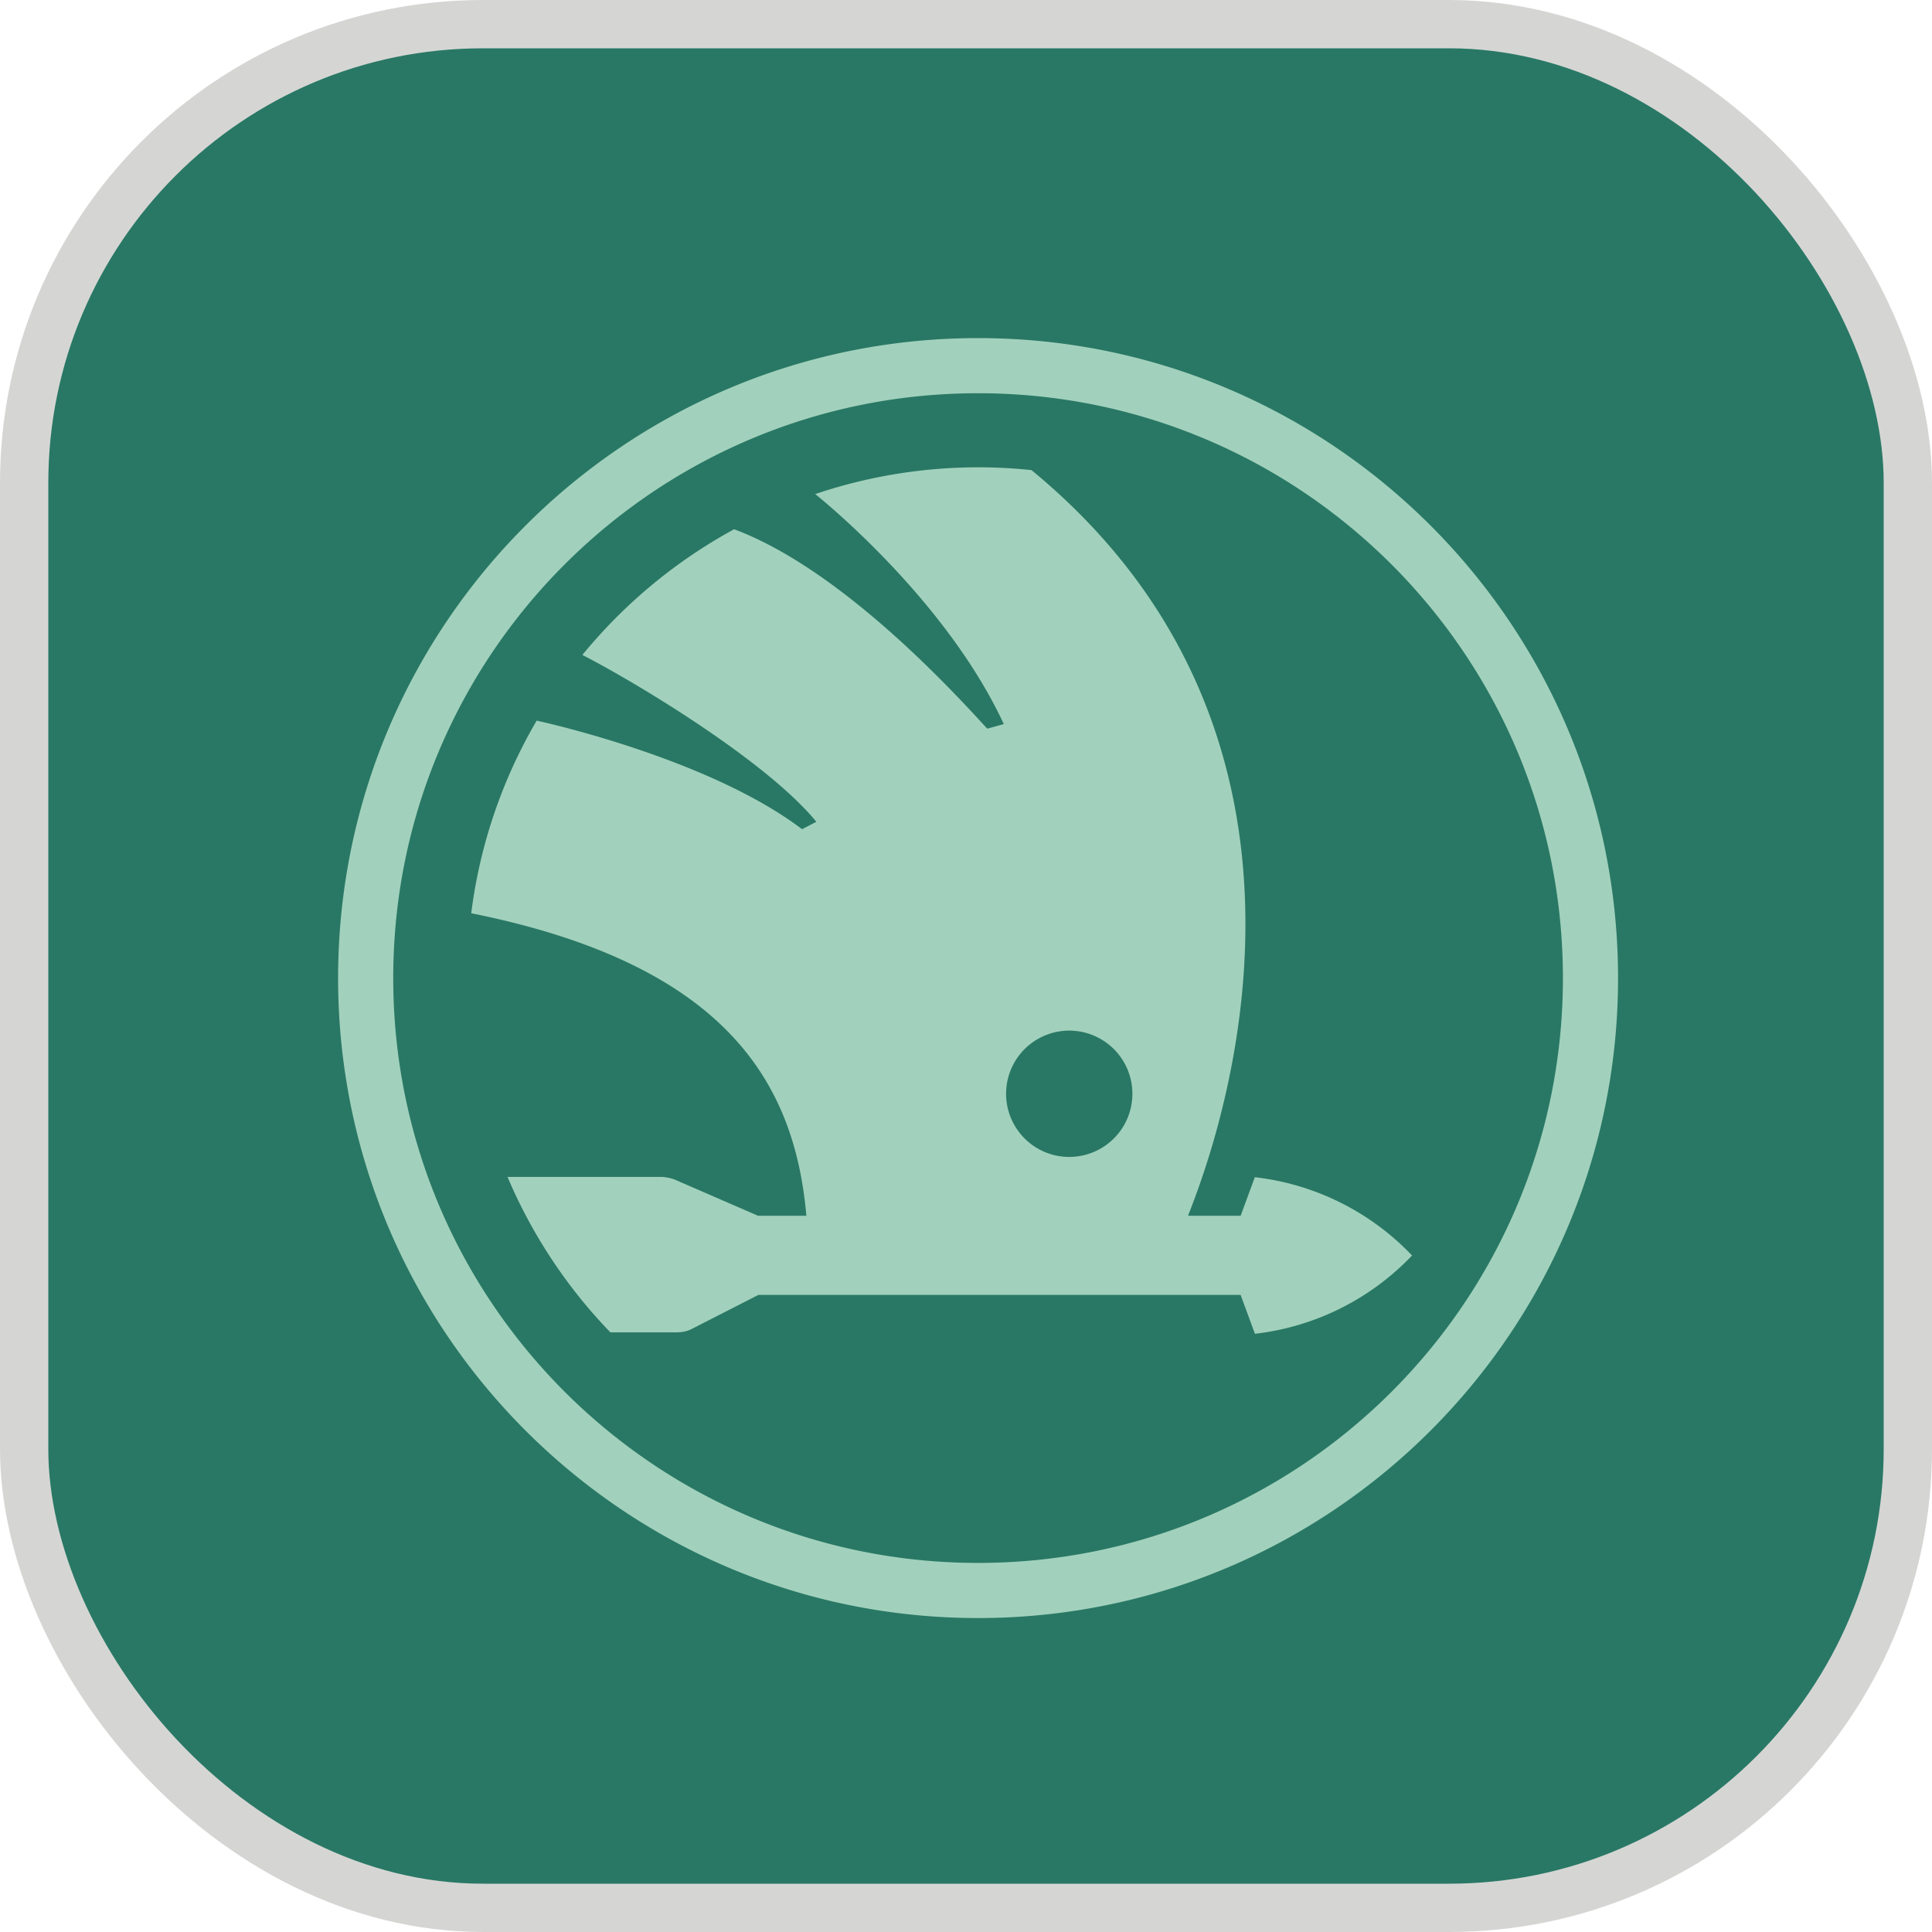
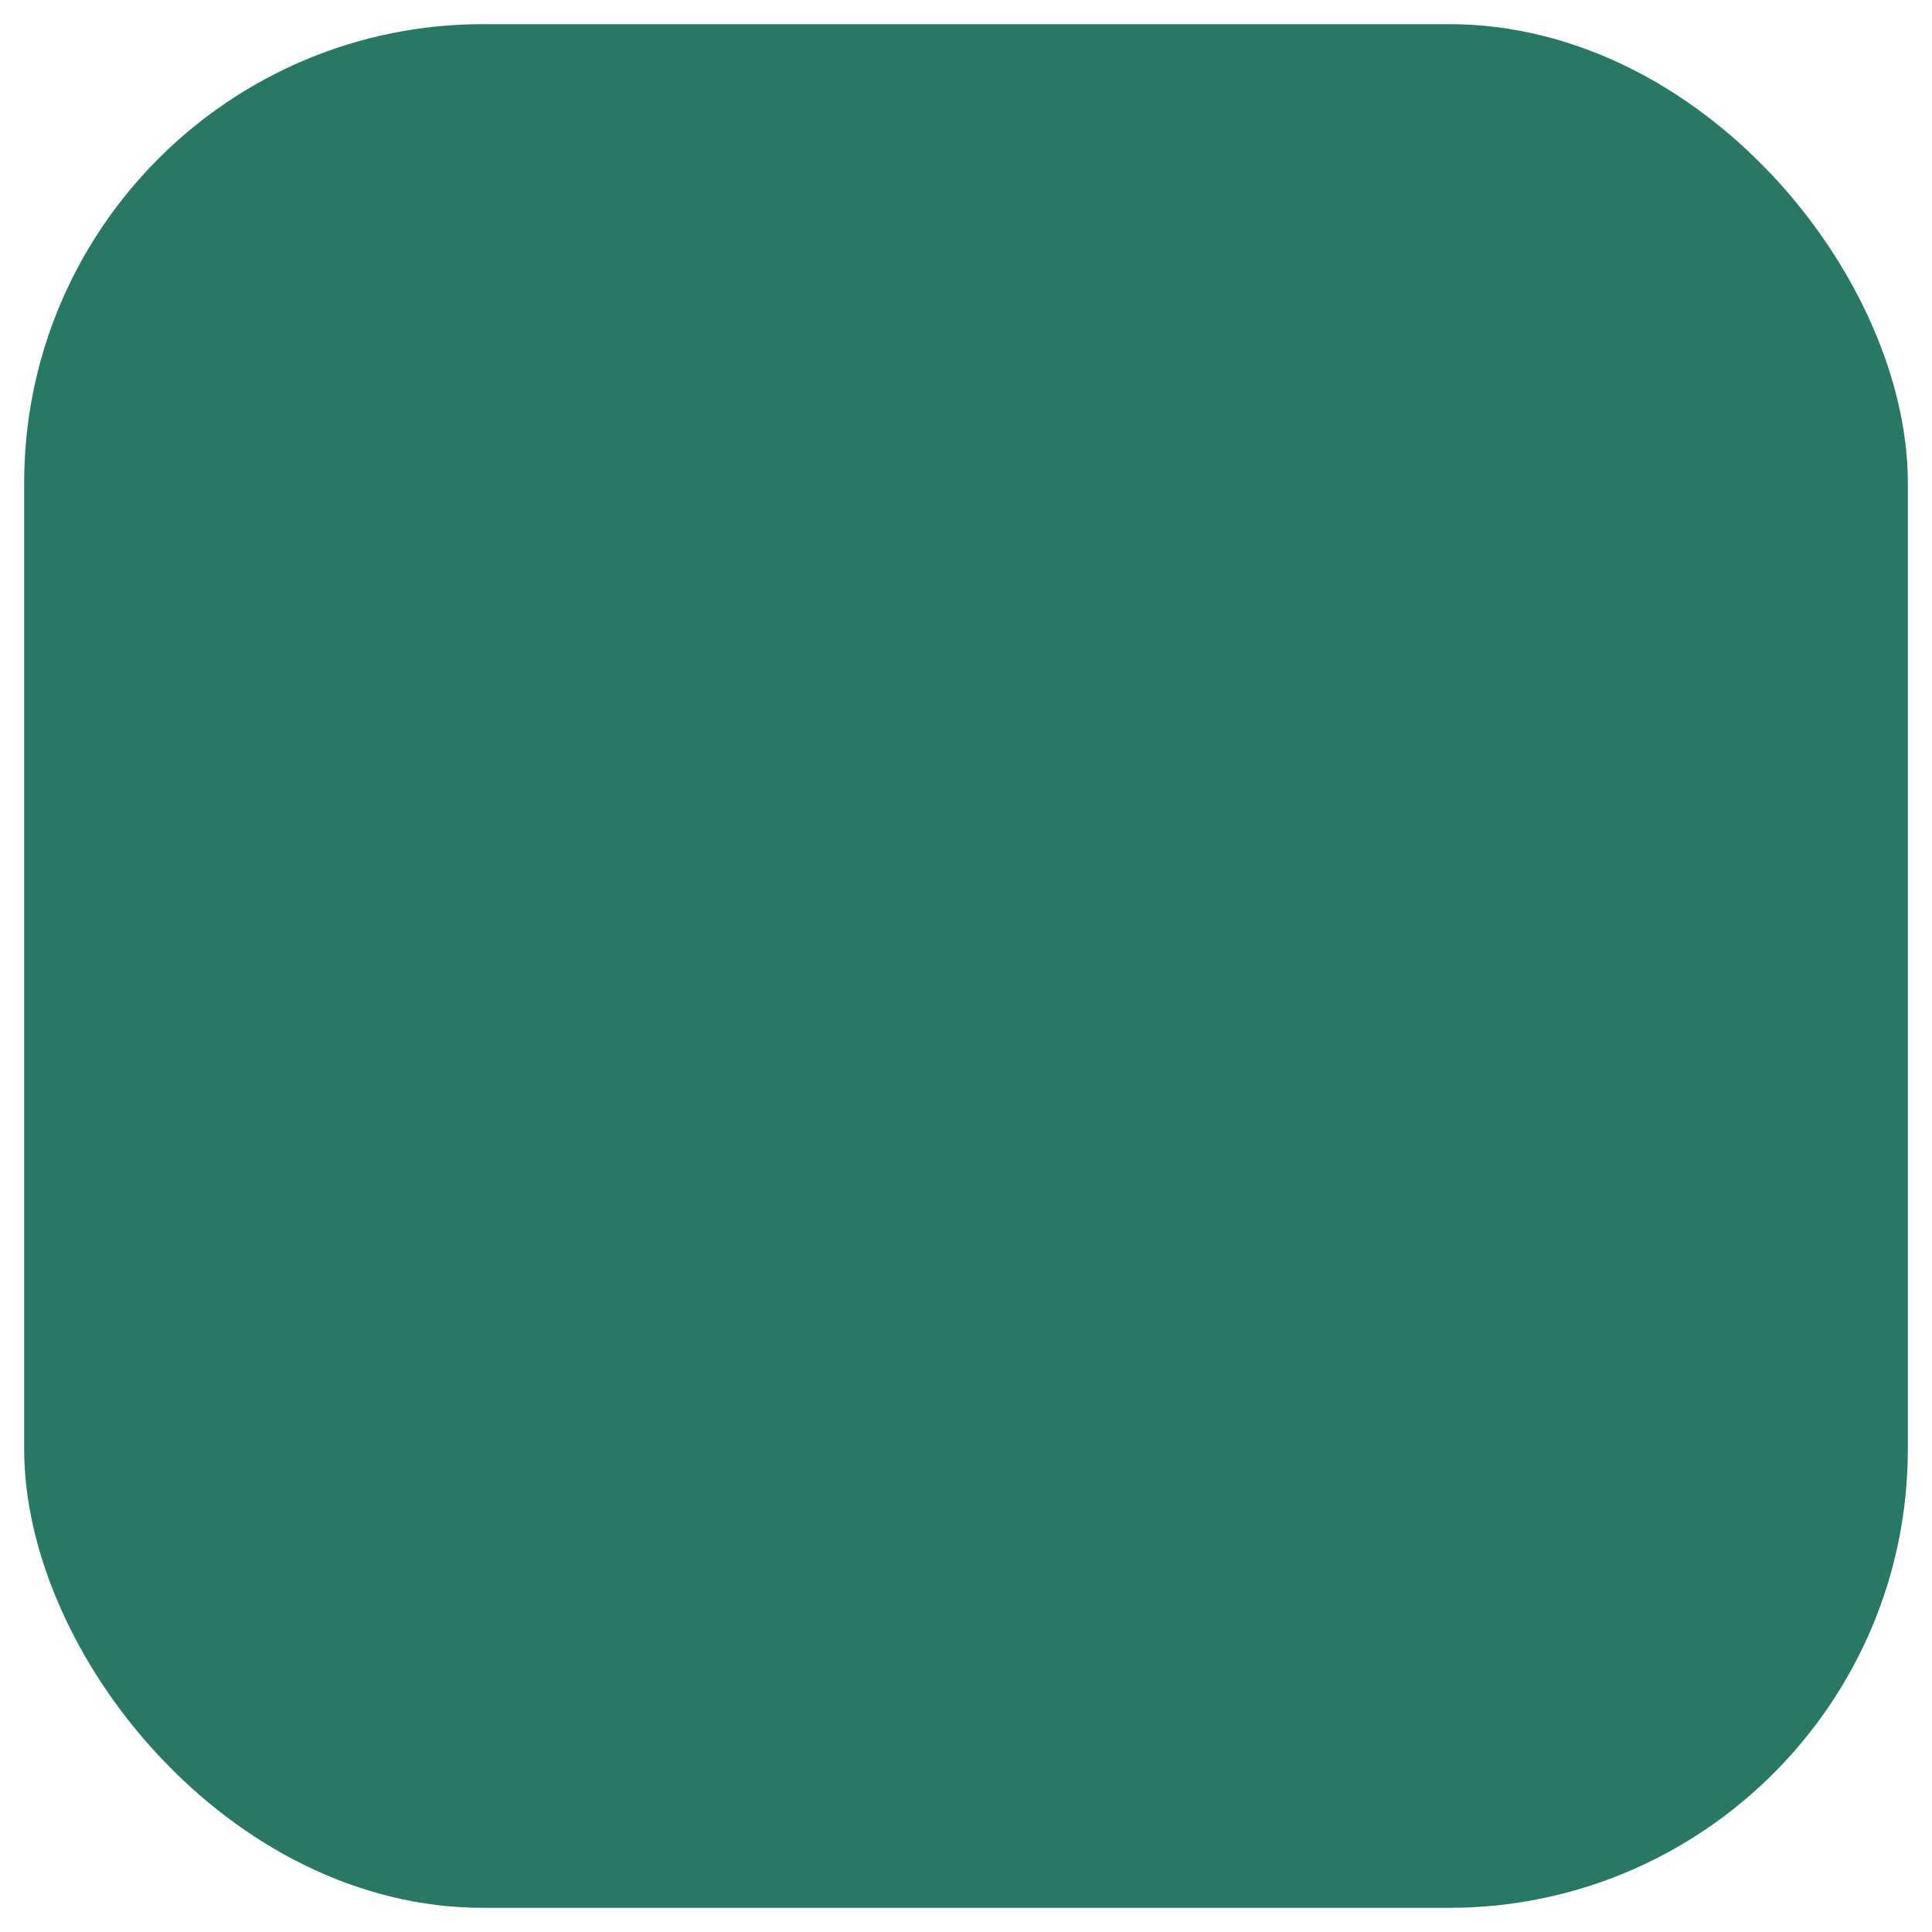
<svg xmlns="http://www.w3.org/2000/svg" width="80" height="80" fill="none" viewBox="0 0 80 80">
  <rect width="78" height="78" x="1" y="1" fill="#297865" rx="19" />
-   <rect width="78" height="78" x="1" y="1" stroke="#d5d6d4" stroke-width="2" rx="19" />
-   <path fill="#a1d1bc" d="M40.5 14C25.866 14 14 25.866 14 40.5S25.866 67 40.5 67 67 55.134 67 40.5 55.134 14 40.5 14m0 50.717c-13.368 0-24.217-10.837-24.217-24.217S27.132 16.283 40.5 16.283 64.717 27.12 64.717 40.5 53.88 64.717 40.5 64.717m11.464-15.983-.592 1.609h-2.177c.58-1.562 7.903-19.035-6.483-30.877a21.1 21.1 0 0 0-8.955.993c.485.39 5.465 4.472 7.808 9.524l-.686.19c-1.29-1.409-5.998-6.59-10.482-8.258a21.3 21.3 0 0 0-6.282 5.205c2.106 1.076 7.607 4.365 9.689 6.909-.118.059-.592.307-.592.307-3.833-2.91-10.647-4.424-10.99-4.495a21 21 0 0 0-2.71 7.974c10.542 2.117 13.393 7.003 13.878 12.528h-2l-3.43-1.49a1.8 1.8 0 0 0-.556-.12h-6.389a21.1 21.1 0 0 0 4.26 6.437h2.72c.225 0 .45-.036.651-.142l2.756-1.408h19.97l.592 1.609a10.66 10.66 0 0 0 6.506-3.242 10.66 10.66 0 0 0-6.506-3.241zm-7.69-.828a2.615 2.615 0 1 1 .002-5.23 2.615 2.615 0 0 1-.002 5.23" />
</svg>